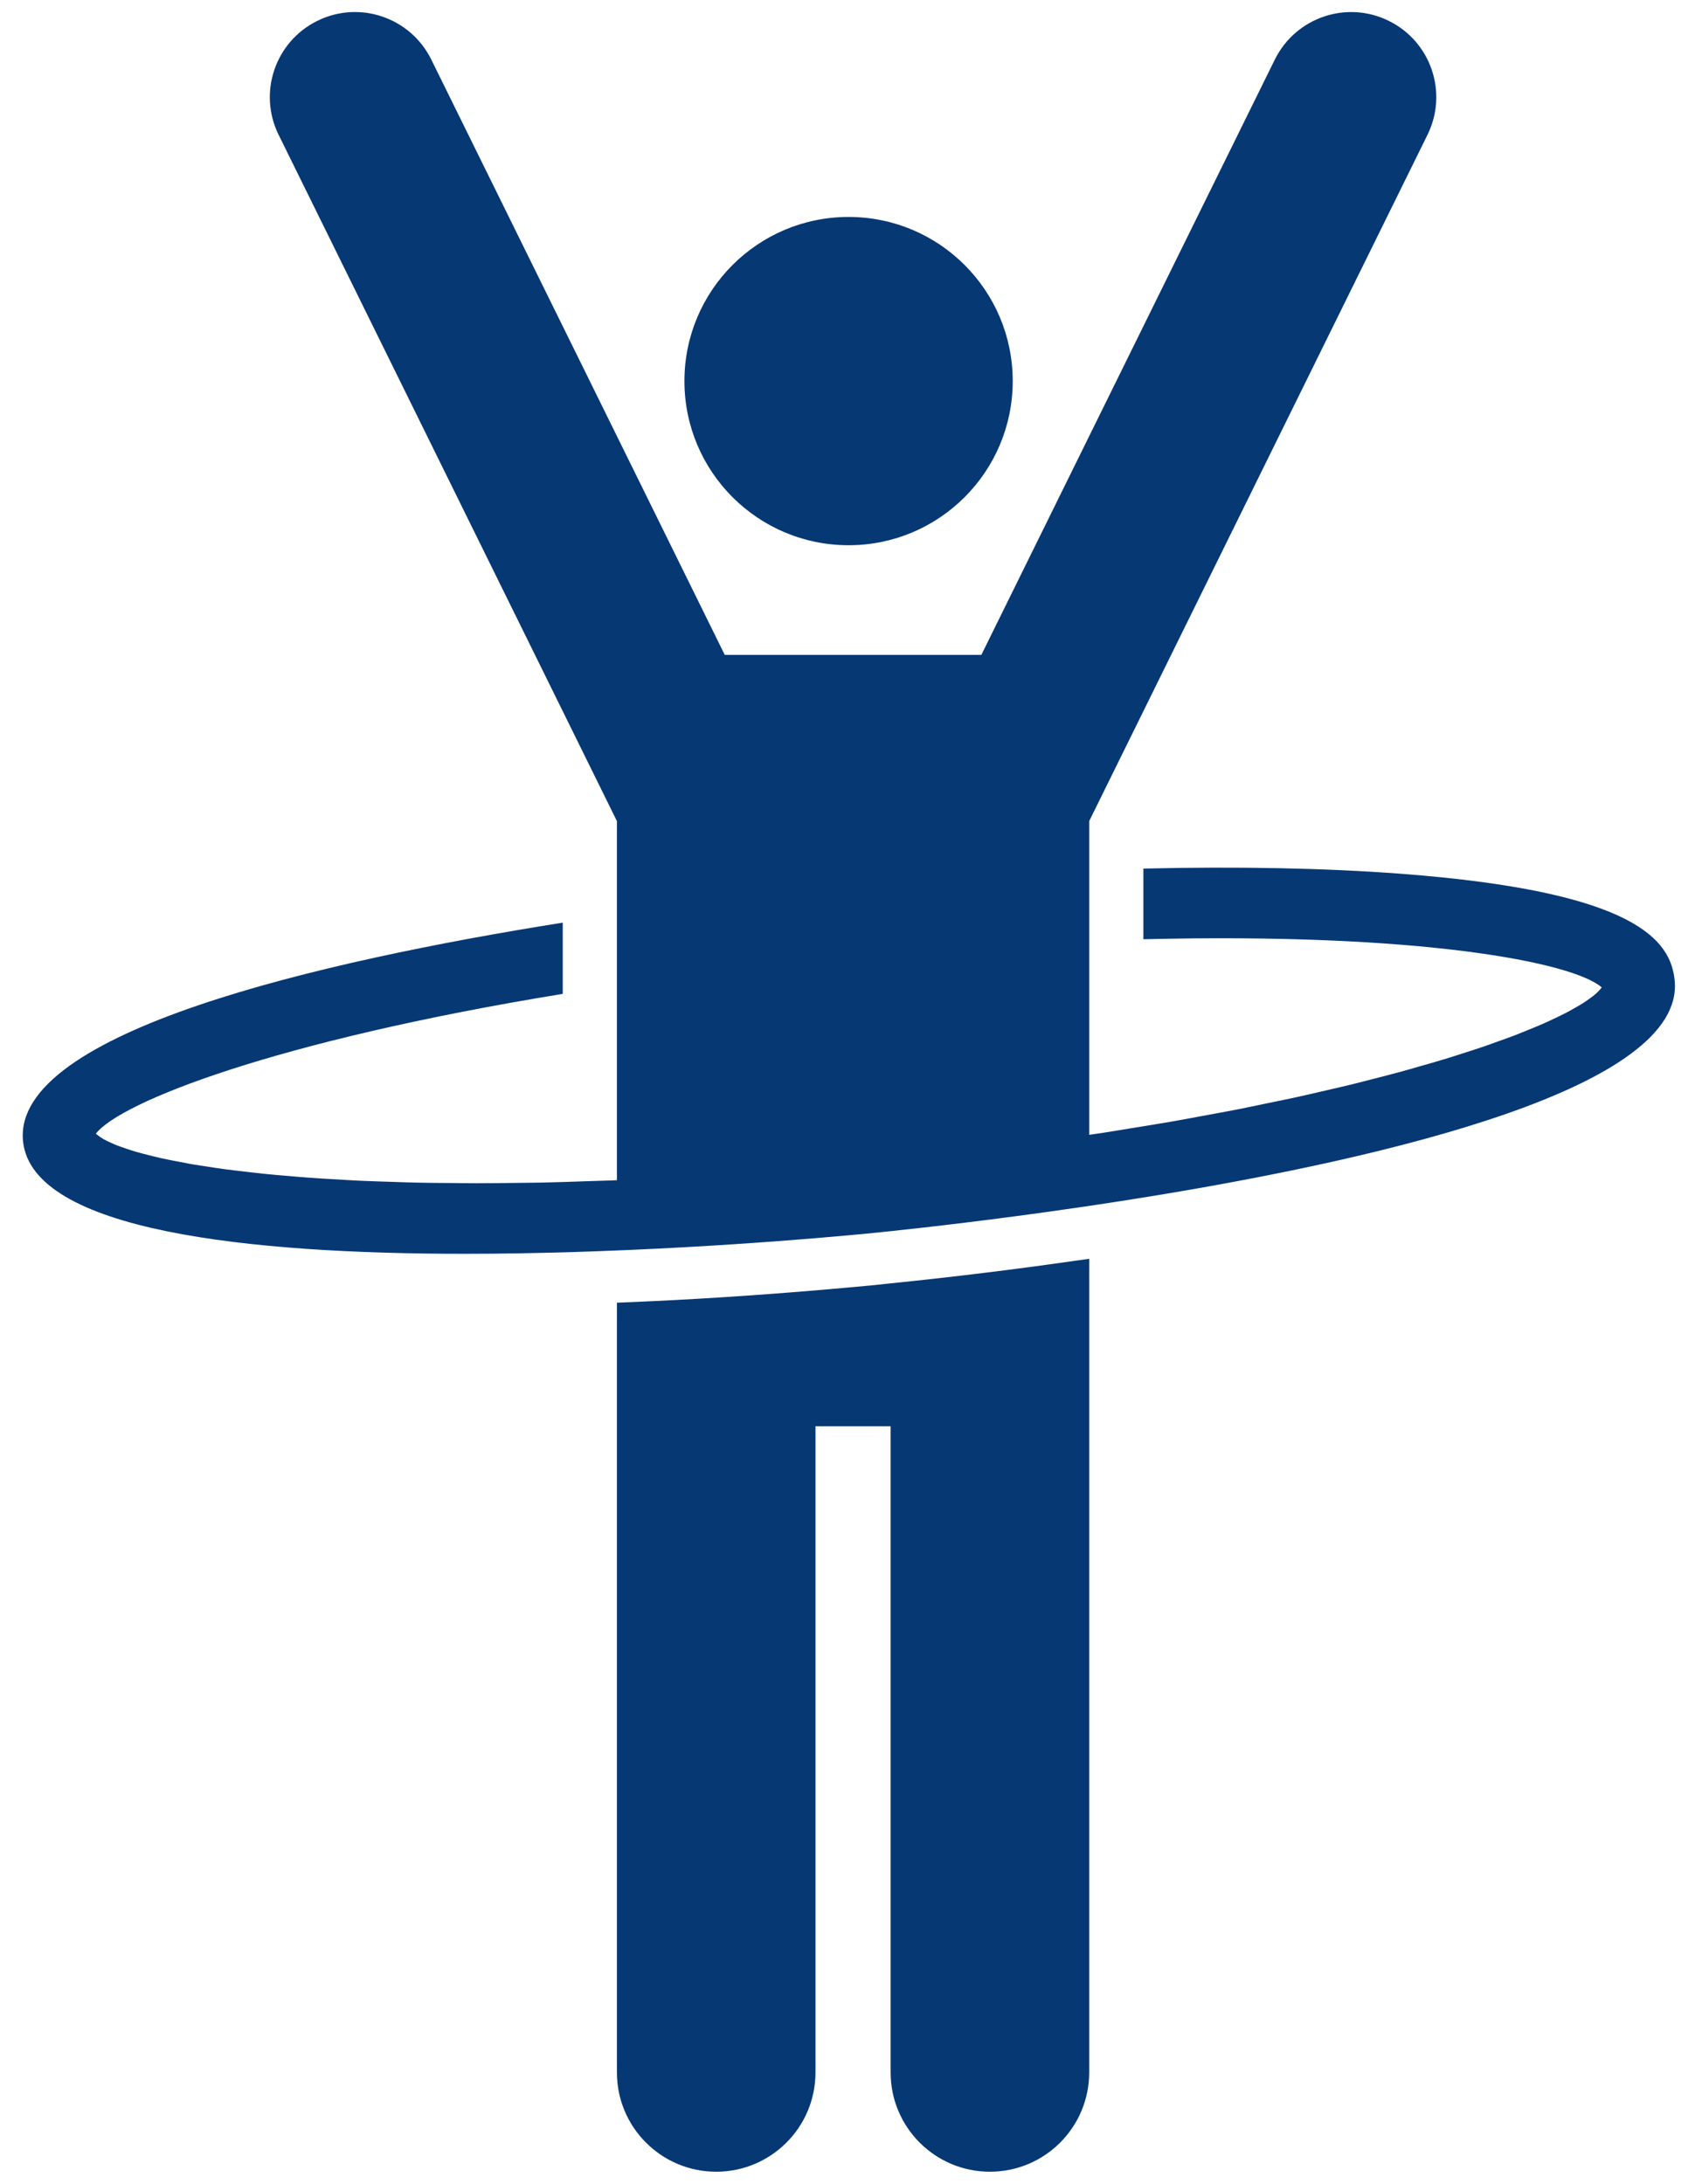
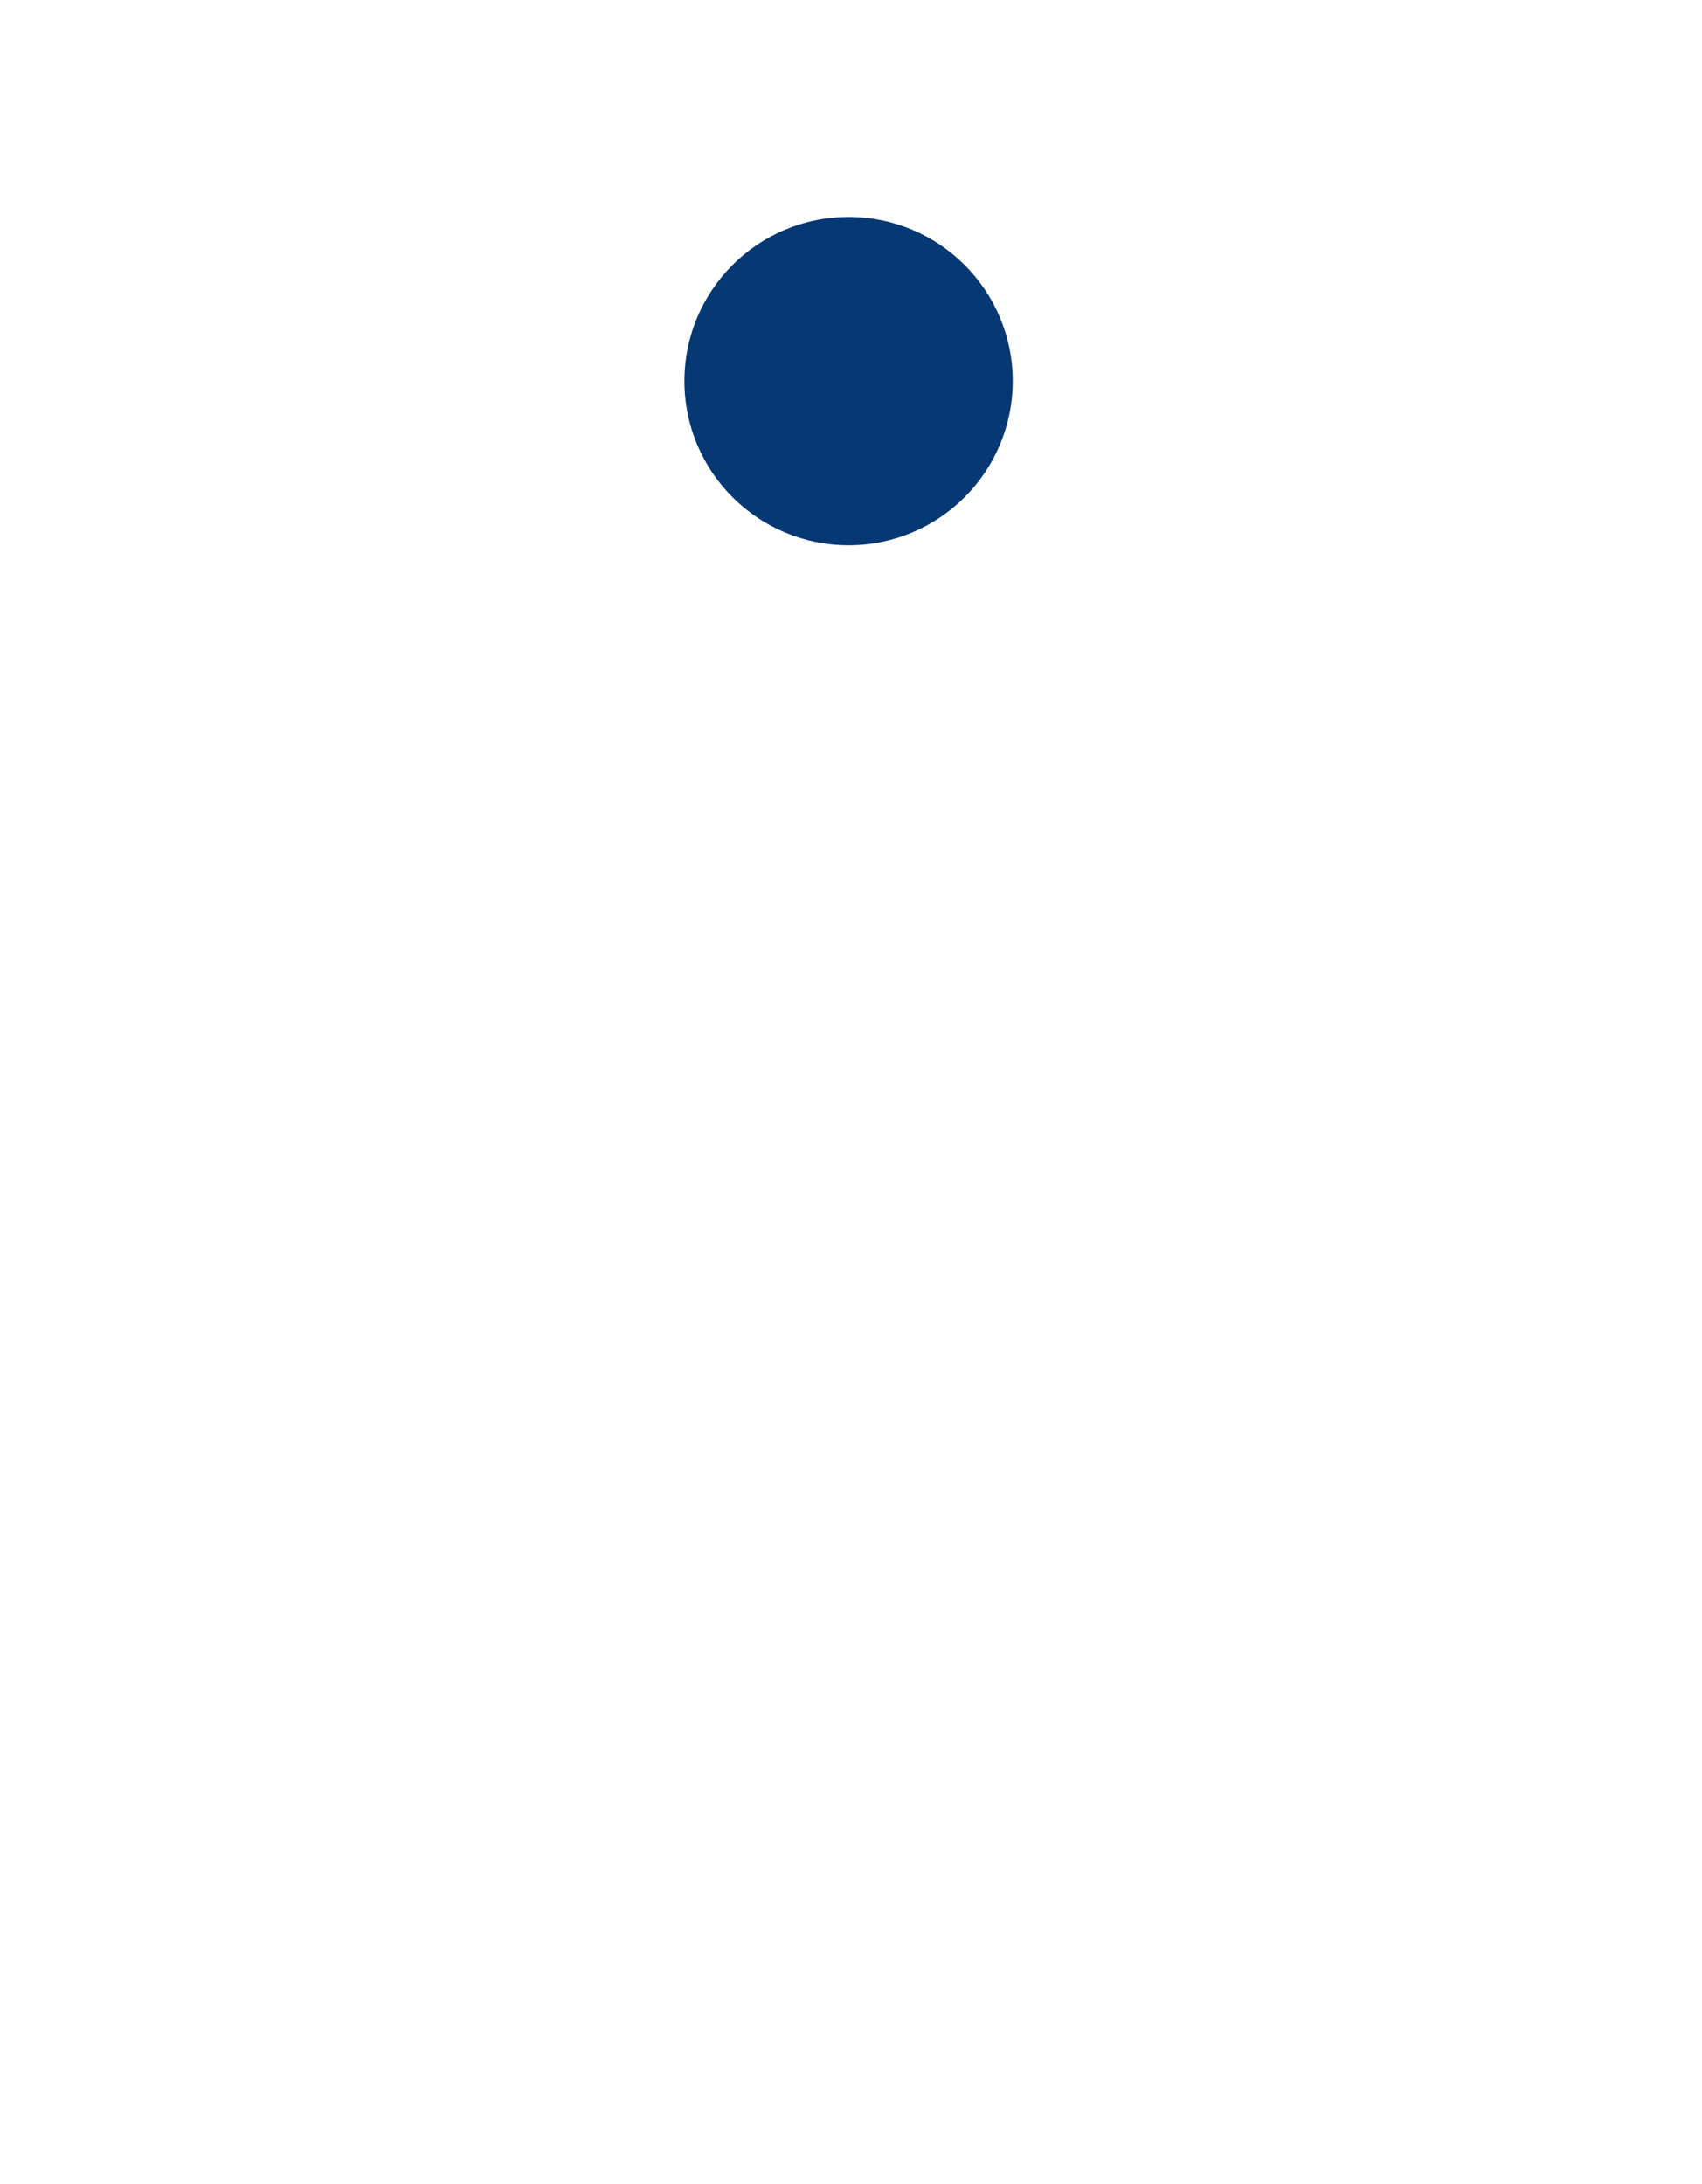
<svg xmlns="http://www.w3.org/2000/svg" width="60px" height="77px" viewBox="0 0 60 77" version="1.1">
  <title>icon-hoop-up</title>
  <desc>Created with Sketch.</desc>
  <g id="Page-1" stroke="none" stroke-width="1" fill="none" fill-rule="evenodd">
    <g id="Site-Assets" transform="translate(-847, -3057)" fill="#063874">
      <g id="hoop-up" transform="translate(847.802, 3057.424)">
        <path d="M23.326,13.01 C23.326,16.206 25.917,18.797 29.113,18.797 C32.309,18.797 34.899,16.206 34.899,13.01 C34.899,9.815 32.309,7.224 29.113,7.224 C25.917,7.224 23.326,9.815 23.326,13.01" id="Fill-31" />
-         <path d="M34.095,76.135 C36.028,76.135 37.595,74.568 37.595,72.635 L37.595,43.952 C37.432,43.976 37.264,43.997 37.101,44.021 C35,44.323 32.823,44.591 30.595,44.818 C30.359,44.841 30.128,44.868 29.891,44.892 C29.238,44.955 28.592,45.009 27.946,45.065 C25.72,45.253 23.543,45.391 21.439,45.48 C21.274,45.487 21.111,45.492 20.946,45.499 L20.946,72.635 C20.946,74.568 22.513,76.135 24.446,76.135 C26.379,76.135 27.946,74.568 27.946,72.635 L27.946,49.855 L30.595,49.855 L30.595,72.635 C30.595,74.568 32.162,76.135 34.095,76.135" id="Fill-32" />
-         <path d="M39.866,41.733 C48.257,40.358 58.599,37.896 58.235,34.143 C58.096,32.72 56.875,31.006 48.589,30.379 C45.921,30.177 42.839,30.118 39.505,30.196 L39.505,32.687 C49.24,32.447 54.639,33.492 55.663,34.384 C55.639,34.416 55.614,34.448 55.582,34.483 C55.54,34.528 55.497,34.573 55.441,34.621 C55.381,34.673 55.307,34.728 55.232,34.781 C55.161,34.833 55.09,34.885 55.004,34.94 C54.914,34.997 54.807,35.057 54.701,35.117 C54.601,35.174 54.501,35.231 54.387,35.29 C54.265,35.353 54.126,35.418 53.987,35.484 C53.859,35.545 53.732,35.606 53.589,35.668 C53.434,35.737 53.261,35.806 53.091,35.876 C52.933,35.941 52.778,36.004 52.607,36.071 C52.419,36.143 52.212,36.216 52.008,36.289 C51.822,36.356 51.641,36.422 51.442,36.49 C51.22,36.566 50.978,36.642 50.74,36.718 C50.526,36.786 50.318,36.855 50.091,36.923 C49.835,37.001 49.556,37.079 49.283,37.157 C49.043,37.227 48.809,37.295 48.556,37.364 C48.263,37.444 47.946,37.524 47.635,37.604 C47.369,37.672 47.112,37.74 46.833,37.808 C46.501,37.89 46.145,37.97 45.794,38.051 C45.505,38.117 45.226,38.184 44.924,38.25 C44.555,38.331 44.16,38.41 43.772,38.49 C43.455,38.556 43.151,38.621 42.822,38.686 C42.415,38.766 41.98,38.843 41.553,38.922 C41.214,38.985 40.886,39.047 40.534,39.109 C40.076,39.189 39.588,39.266 39.108,39.344 C38.757,39.401 38.42,39.459 38.057,39.515 C37.908,39.537 37.746,39.559 37.595,39.581 L37.595,28.522 L49.521,4.328 C50.254,2.842 49.643,1.044 48.157,0.312 C46.67,-0.423 44.872,0.191 44.139,1.676 L33.793,22.663 L24.747,22.663 L24.255,21.663 L14.402,1.676 C13.669,0.19 11.87,-0.425 10.384,0.312 C8.898,1.044 8.287,2.842 9.02,4.328 L20.946,28.522 L20.946,41.181 C20.907,41.182 20.864,41.185 20.825,41.187 C20.524,41.199 20.245,41.205 19.951,41.215 C19.399,41.234 18.842,41.254 18.315,41.265 C18.012,41.272 17.731,41.272 17.438,41.276 C16.948,41.282 16.454,41.289 15.988,41.289 C15.694,41.289 15.42,41.284 15.135,41.281 C14.699,41.279 14.26,41.276 13.847,41.266 C13.561,41.26 13.296,41.249 13.021,41.24 C12.639,41.228 12.254,41.217 11.892,41.2 C11.619,41.188 11.366,41.171 11.104,41.155 C10.771,41.137 10.434,41.118 10.12,41.096 C9.865,41.077 9.629,41.056 9.386,41.034 C9.096,41.01 8.802,40.987 8.531,40.958 C8.297,40.935 8.081,40.908 7.86,40.883 C7.611,40.854 7.359,40.825 7.127,40.794 C6.915,40.766 6.722,40.736 6.525,40.705 C6.313,40.673 6.099,40.641 5.903,40.607 C5.718,40.574 5.55,40.54 5.38,40.507 C5.203,40.472 5.026,40.438 4.865,40.402 C4.708,40.366 4.567,40.33 4.425,40.294 C4.281,40.258 4.136,40.222 4.007,40.184 C3.88,40.148 3.768,40.11 3.656,40.072 C3.544,40.034 3.431,39.997 3.334,39.959 C3.237,39.921 3.155,39.884 3.073,39.846 C2.991,39.808 2.91,39.77 2.844,39.732 C2.778,39.694 2.725,39.656 2.675,39.619 C2.638,39.593 2.607,39.567 2.578,39.54 C3.437,38.435 8.845,36.275 19.036,34.613 L19.036,32.102 C10.539,33.454 -0.366,35.946 0.009,39.799 C0.319,42.991 8.054,43.776 15.59,43.776 C16.911,43.776 18.225,43.75 19.493,43.711 C19.986,43.696 20.47,43.678 20.946,43.658 C21.11,43.652 21.278,43.646 21.439,43.638 C24.086,43.522 26.394,43.354 27.946,43.225 C28.77,43.156 29.386,43.099 29.714,43.068 C29.91,43.048 30.212,43.018 30.595,42.978 C31.924,42.838 34.292,42.568 37.101,42.159 C37.265,42.136 37.428,42.113 37.595,42.087 C38.328,41.979 39.089,41.86 39.866,41.733" id="Fill-33" />
      </g>
    </g>
  </g>
</svg>